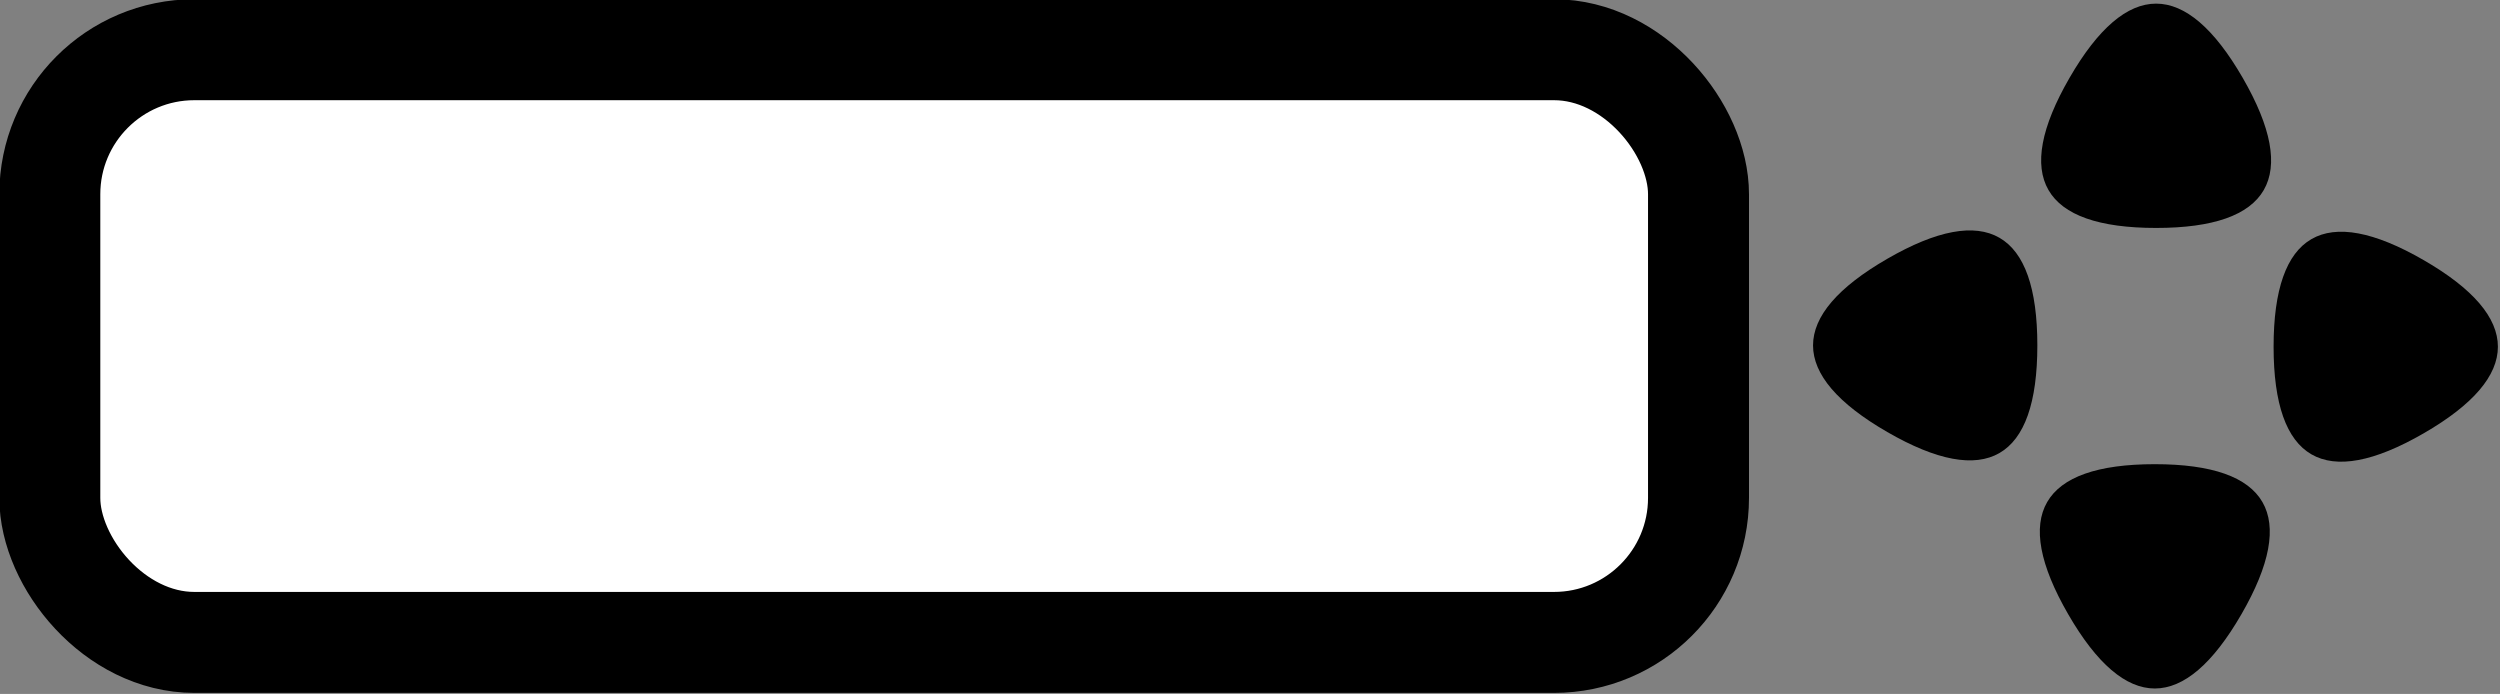
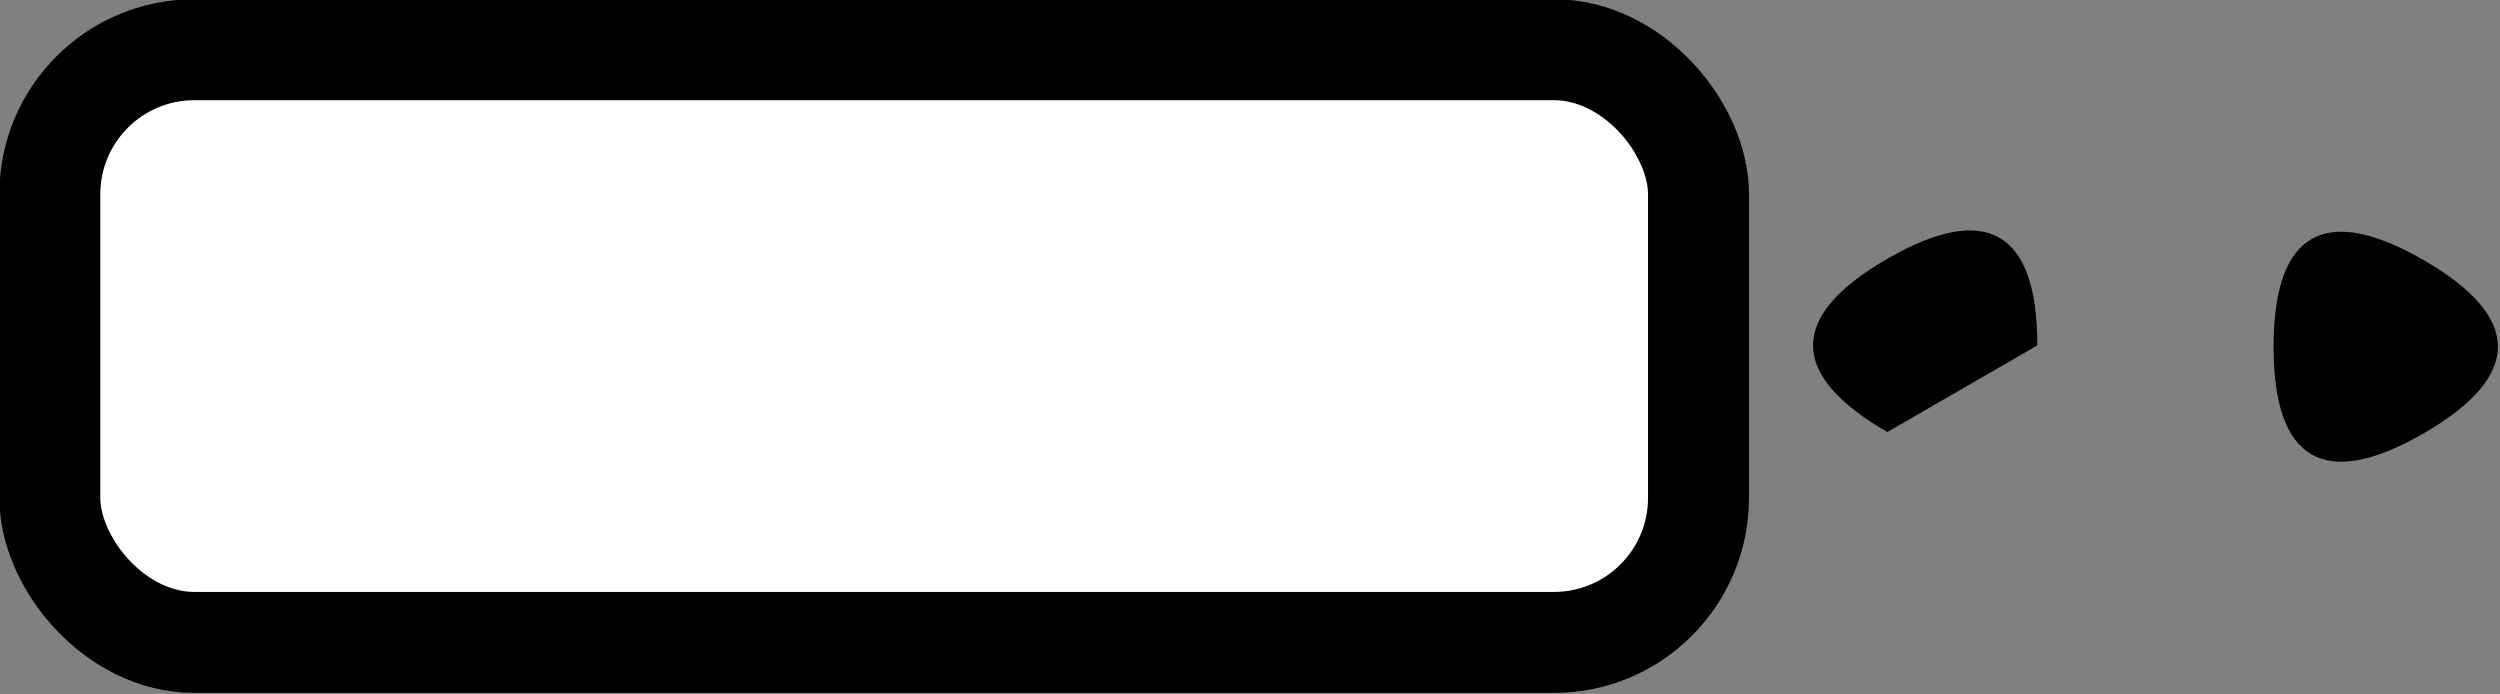
<svg xmlns="http://www.w3.org/2000/svg" xmlns:ns1="http://sodipodi.sourceforge.net/DTD/sodipodi-0.dtd" xmlns:ns2="http://www.inkscape.org/namespaces/inkscape" width="353.877" height="98.228" id="svg4593" ns1:version="0.32" ns2:version="0.45+devel" ns1:docbase="/var/tmp/kdecache-ripelAFiWp/krun" ns1:docname="display.svg" ns2:output_extension="org.inkscape.output.svg.inkscape" version="1.0">
  <rect width="100%" height="100%" fill="#808080" stroke="none" />
  <defs id="defs4595">
    <ns2:perspective ns1:type="inkscape:persp3d" id="perspective65" ns2:vp_x="-50 : 600 : 1" ns2:vp_y="0 : 1000 : 0" ns2:vp_z="700 : 600 : 1" ns2:persp3d-origin="300 : 400 : 1" />
  </defs>
  <ns1:namedview id="base" pagecolor="#ffffff" bordercolor="#666666" borderopacity="1.0" ns2:pageopacity="0.0" ns2:pageshadow="2" ns2:zoom="1.4" ns2:cx="178.4965" ns2:cy="13.607253" ns2:document-units="px" ns2:current-layer="layer1" ns2:window-width="1044" ns2:window-height="679" ns2:window-x="296" ns2:window-y="89" showguides="true" ns2:guide-bbox="true" showgrid="false" units="pc" />
  <g ns2:label="Layer 1" ns2:groupmode="layer" id="layer1" transform="translate(-169.303,-213.426)">
    <g id="g3009" transform="matrix(1.166,0,0,1.166,-57.645,-43.71)">
      <rect ns2:export-ydpi="25.714277" ns2:export-xdpi="25.714277" ns2:export-filename="/media/hda7/ripe/grafik/kryssruta1.png" rx="17.545" ry="17.545" y="226.564" x="200.686" height="71.952" width="200.149" id="rect1352" style="fill:#ffffff;fill-opacity:1;stroke:#000000;stroke-width:12.257;stroke-linecap:round;stroke-linejoin:round;stroke-miterlimit:4;stroke-dasharray:none;stroke-dashoffset:0;stroke-opacity:1" />
      <path transform="matrix(0,-1.117,1.117,0,234.517,703.519)" d="M 404.132,227.705 C 397.918,238.467 391.516,238.467 385.303,227.705 C 379.089,216.943 382.29,211.398 394.717,211.398 C 407.144,211.398 410.345,216.943 404.132,227.705 z" ns2:randomized="0" ns2:rounded="0.66" ns2:flatsided="true" ns1:arg2="1.5707963" ns1:arg1="0.52359878" ns1:r2="5.4354396" ns1:r1="10.870879" ns1:cy="222.26933" ns1:cx="394.7171" ns1:sides="3" id="path2232" style="fill:#000000;fill-opacity:1;stroke:none;stroke-width:46.2;stroke-linecap:round;stroke-linejoin:round;stroke-miterlimit:4;stroke-dasharray:none;stroke-dashoffset:0;stroke-opacity:1" ns1:type="star" />
-       <path transform="matrix(0,1.117,-1.117,0,678.101,-178.439)" d="M 404.132,227.705 C 397.918,238.467 391.516,238.467 385.303,227.705 C 379.089,216.943 382.29,211.398 394.717,211.398 C 407.144,211.398 410.345,216.943 404.132,227.705 z" ns2:randomized="0" ns2:rounded="0.66" ns2:flatsided="true" ns1:arg2="1.5707963" ns1:arg1="0.52359878" ns1:r2="5.4354396" ns1:r1="10.870879" ns1:cy="222.26933" ns1:cx="394.7171" ns1:sides="3" id="path2236" style="fill:#000000;fill-opacity:1;stroke:none;stroke-width:46.2;stroke-linecap:round;stroke-linejoin:round;stroke-miterlimit:4;stroke-dasharray:none;stroke-dashoffset:0;stroke-opacity:1" ns1:type="star" />
-       <path ns1:type="star" style="fill:#000000;fill-opacity:1;stroke:none;stroke-width:46.2;stroke-linecap:round;stroke-linejoin:round;stroke-miterlimit:4;stroke-dasharray:none;stroke-dashoffset:0;stroke-opacity:1" id="path2252" ns1:sides="3" ns1:cx="394.7171" ns1:cy="222.26933" ns1:r1="10.870879" ns1:r2="5.4354396" ns1:arg1="0.52359878" ns1:arg2="1.5707963" ns2:flatsided="true" ns2:rounded="0.66" ns2:randomized="0" d="M 404.132,227.705 C 397.918,238.467 391.516,238.467 385.303,227.705 C 379.089,216.943 382.29,211.398 394.717,211.398 C 407.144,211.398 410.345,216.943 404.132,227.705 z" transform="matrix(1.117,0,0,1.117,15.33,40.748)" />
-       <path ns1:type="star" style="fill:#000000;fill-opacity:1;stroke:none;stroke-width:46.2;stroke-linecap:round;stroke-linejoin:round;stroke-miterlimit:4;stroke-dasharray:none;stroke-dashoffset:0;stroke-opacity:1" id="path2254" ns1:sides="3" ns1:cx="394.7171" ns1:cy="222.26933" ns1:r1="10.870879" ns1:r2="5.4354396" ns1:arg1="0.52359878" ns1:arg2="1.5707963" ns2:flatsided="true" ns2:rounded="0.66" ns2:randomized="0" d="M 404.132,227.705 C 397.918,238.467 391.516,238.467 385.303,227.705 C 379.089,216.943 382.29,211.398 394.717,211.398 C 407.144,211.398 410.345,216.943 404.132,227.705 z" transform="matrix(-1.117,0,0,-1.117,897.288,484.332)" />
+       <path transform="matrix(0,1.117,-1.117,0,678.101,-178.439)" d="M 404.132,227.705 C 397.918,238.467 391.516,238.467 385.303,227.705 C 379.089,216.943 382.29,211.398 394.717,211.398 z" ns2:randomized="0" ns2:rounded="0.66" ns2:flatsided="true" ns1:arg2="1.5707963" ns1:arg1="0.52359878" ns1:r2="5.4354396" ns1:r1="10.870879" ns1:cy="222.26933" ns1:cx="394.7171" ns1:sides="3" id="path2236" style="fill:#000000;fill-opacity:1;stroke:none;stroke-width:46.2;stroke-linecap:round;stroke-linejoin:round;stroke-miterlimit:4;stroke-dasharray:none;stroke-dashoffset:0;stroke-opacity:1" ns1:type="star" />
    </g>
  </g>
</svg>